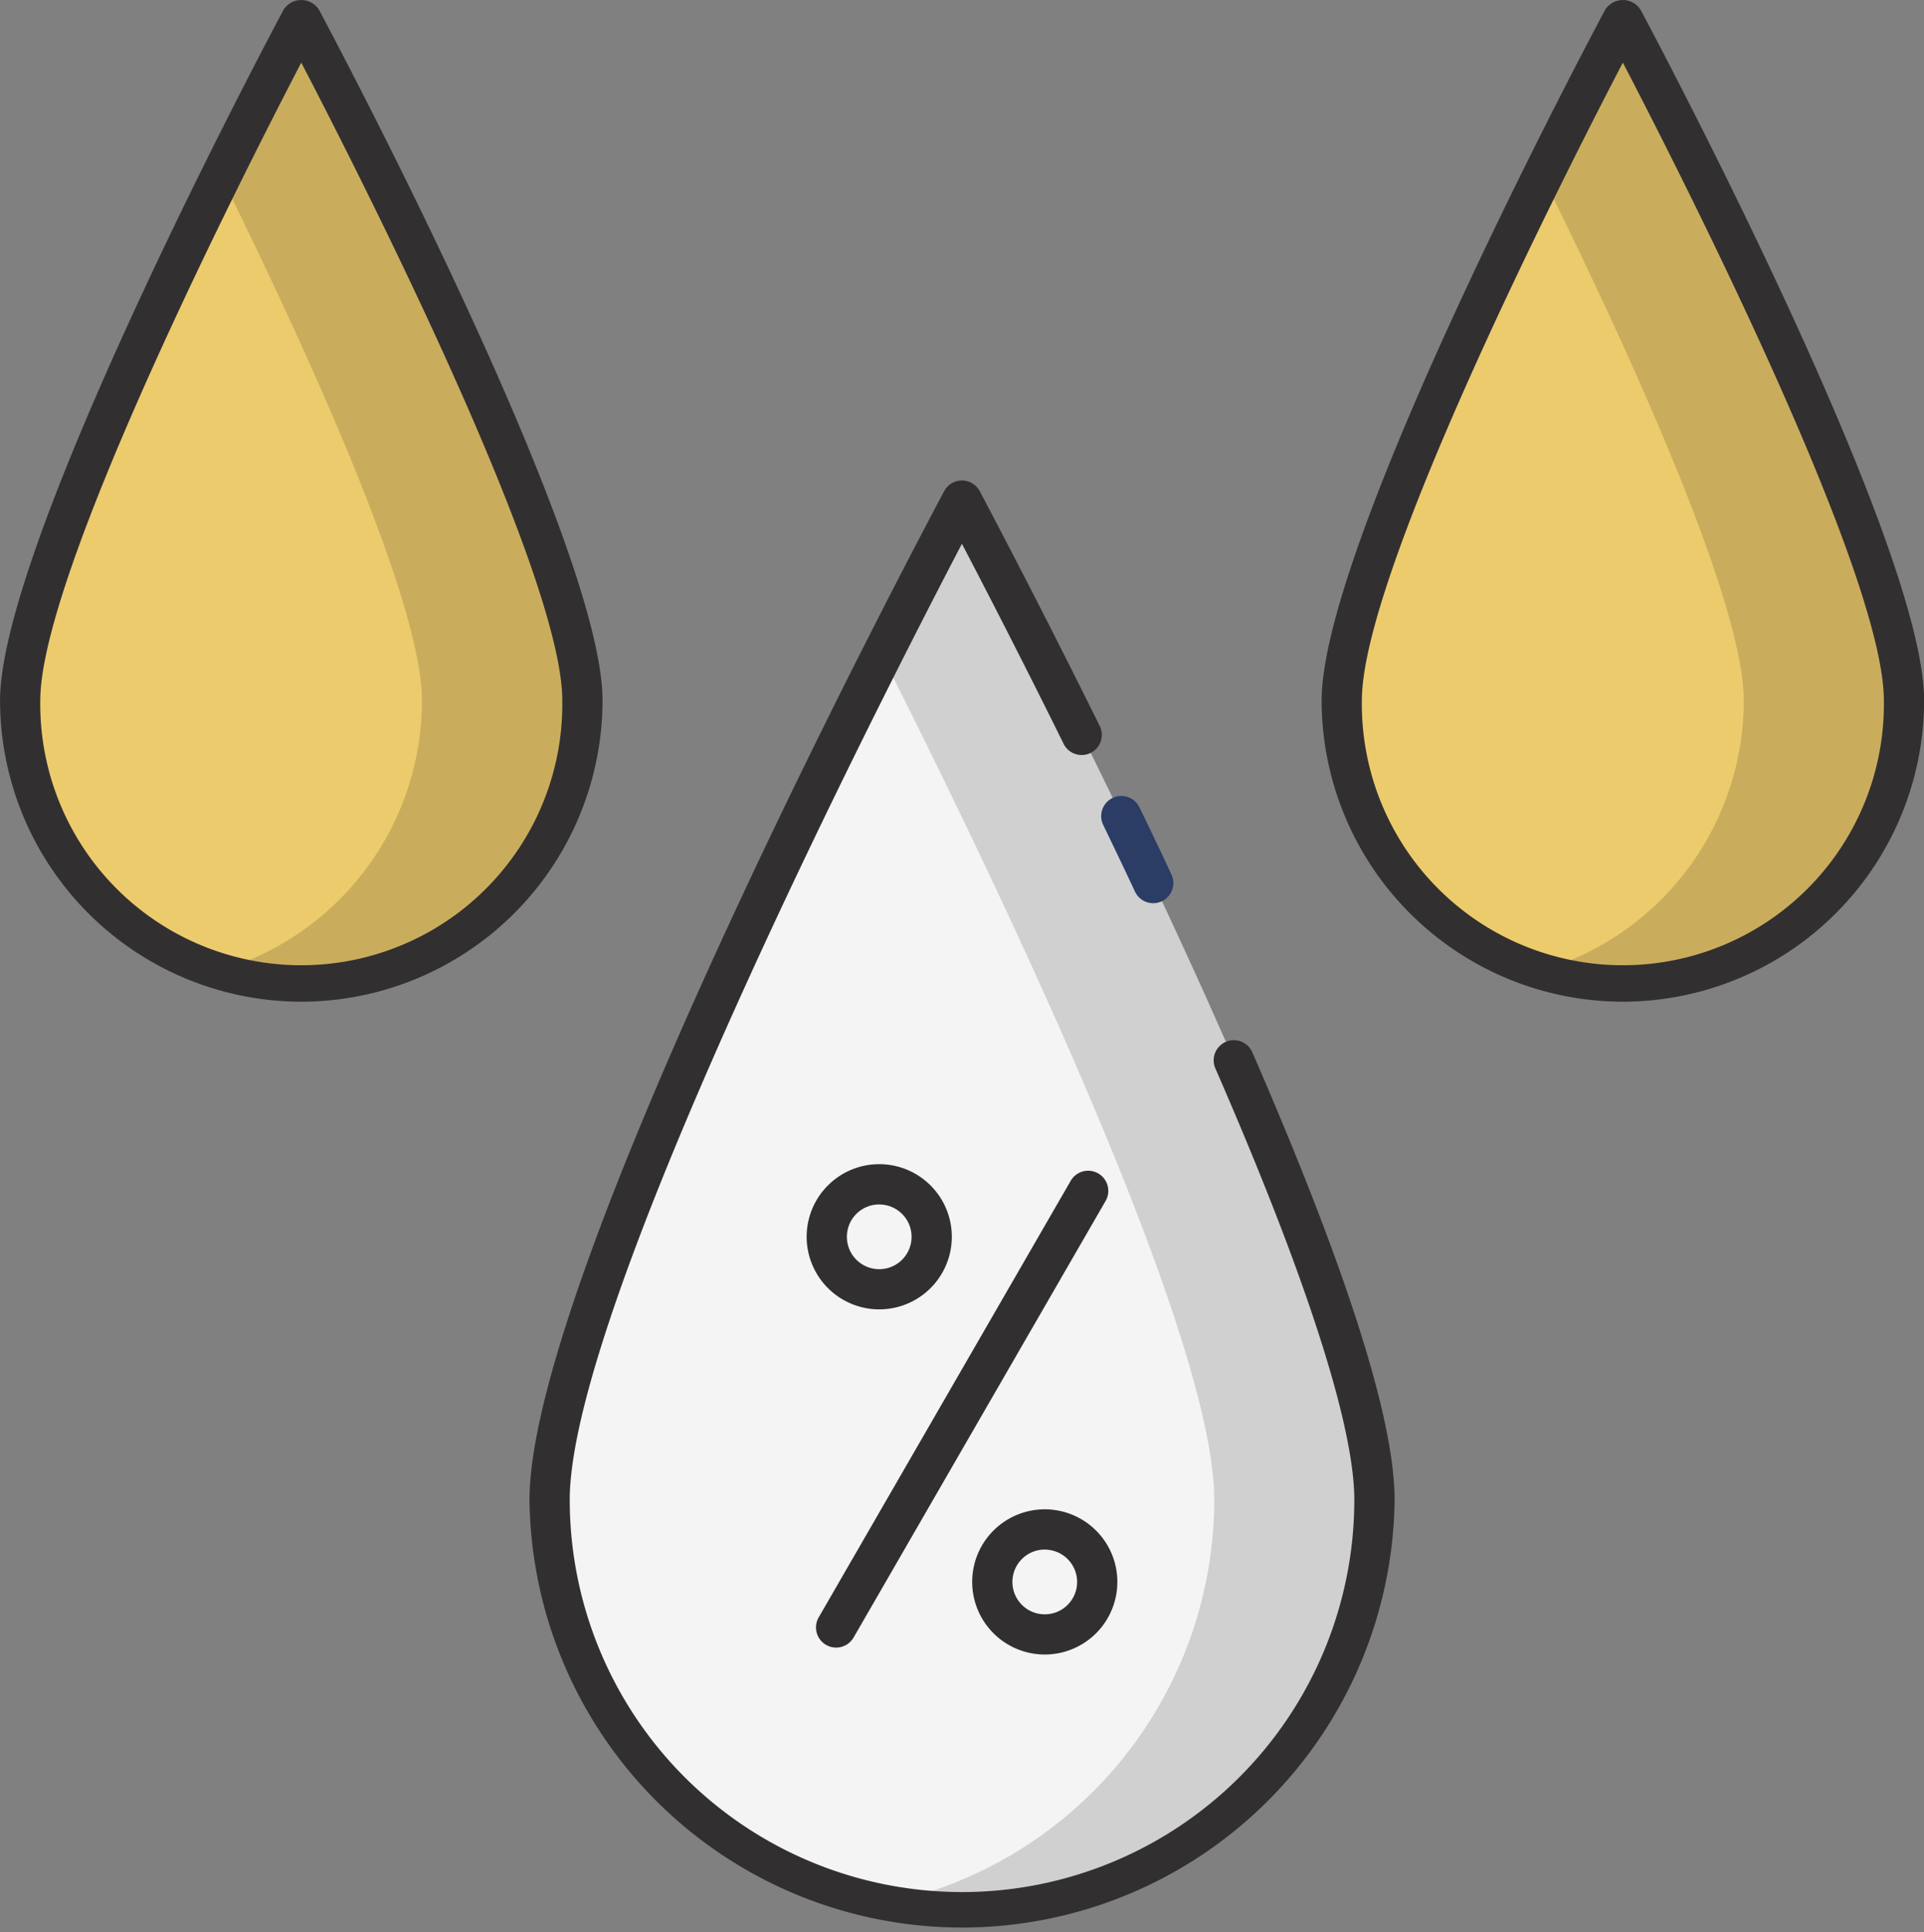
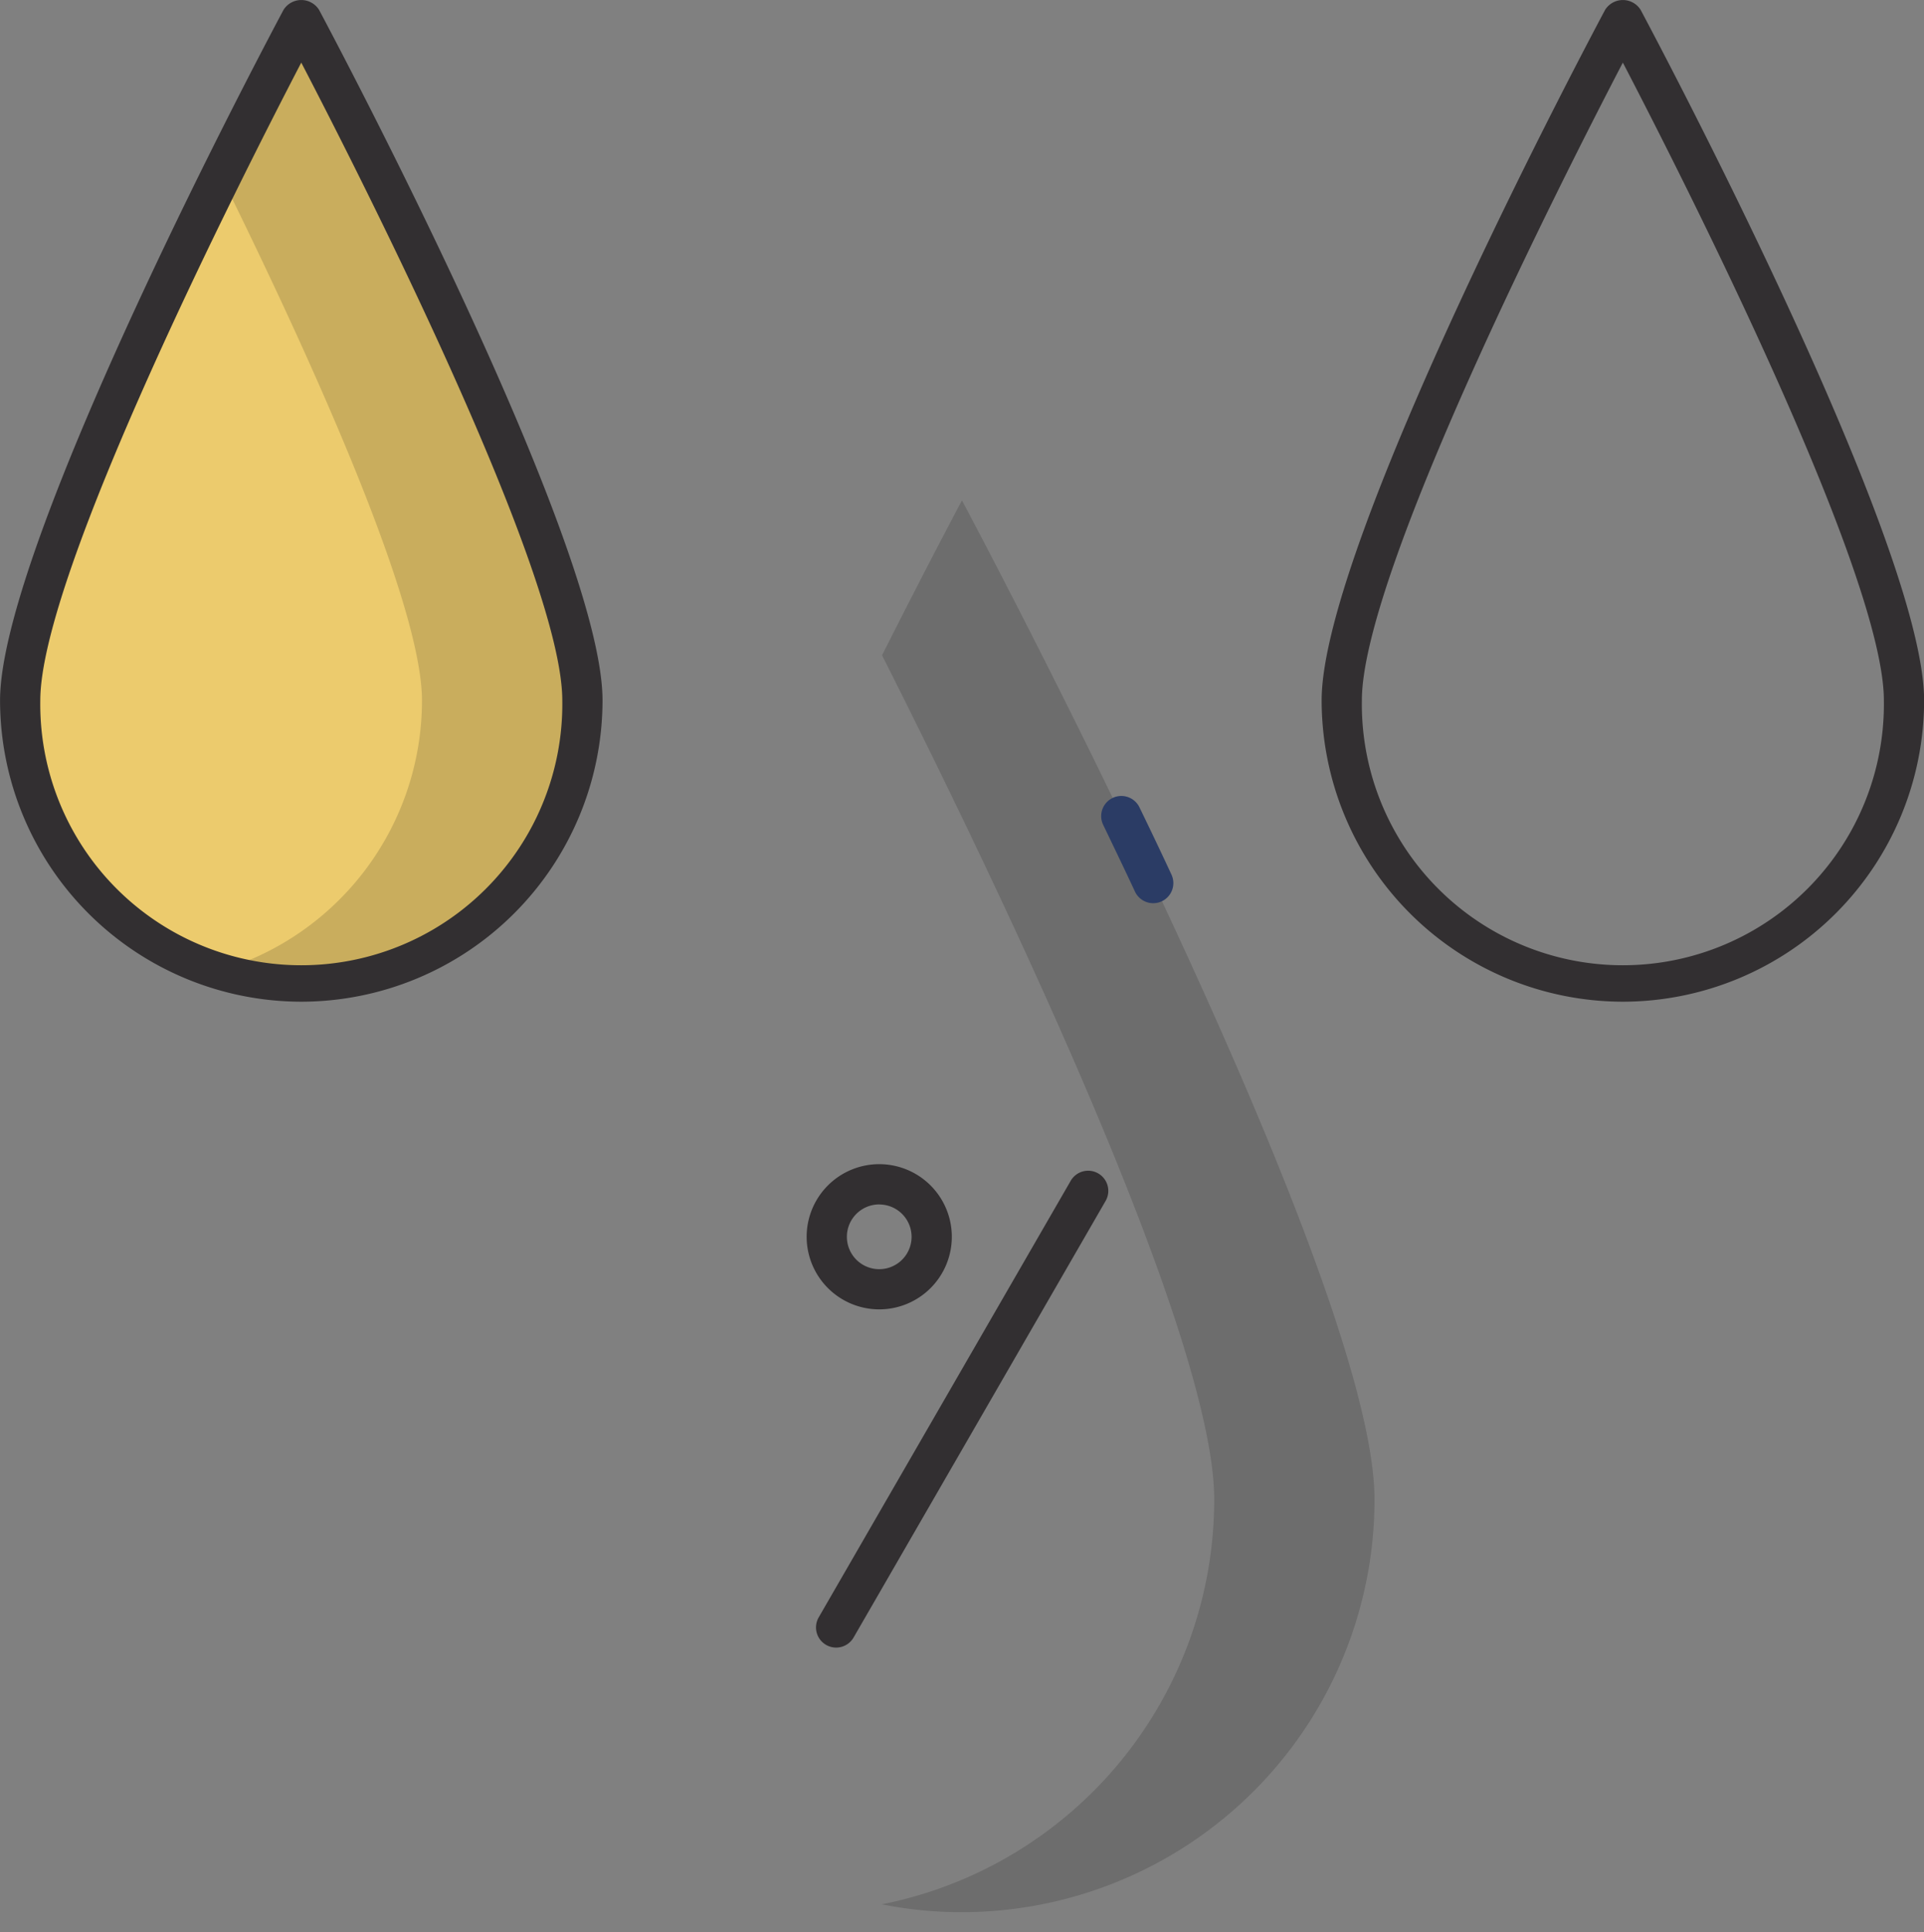
<svg xmlns="http://www.w3.org/2000/svg" width="34.857" height="35" viewBox="0 0 34.857 35">
  <rect x="0" y="0" width="34.857" height="35" fill="#808080" stroke="none" />
  <g id="Group_3589" data-name="Group 3589" transform="translate(-1236.545 -928.289)">
-     <path id="Path_13595" data-name="Path 13595" d="M167.287,157.088a7.472,7.472,0,0,1-14.944,0c0-4.125,7.472-18.1,7.472-18.1s7.472,13.974,7.472,18.1Z" transform="translate(1094.158 798.365)" fill="#f4f4f4" />
    <path id="Path_13596" data-name="Path 13596" d="M29.476,30.425a5.093,5.093,0,1,1-10.187,0c0-2.811,5.093-12.337,5.093-12.337S29.476,27.614,29.476,30.425Z" transform="translate(1217.621 910.551)" fill="#eccb6d" />
-     <path id="Path_13597" data-name="Path 13597" d="M361.586,30.426a5.093,5.093,0,0,1-10.187,0c0-2.811,5.093-12.337,5.093-12.337S361.586,27.614,361.586,30.426Z" transform="translate(909.451 910.55)" fill="#eccb6d" />
    <path id="Path_13598" data-name="Path 13598" d="M244.787,157.069a7.477,7.477,0,0,1-7.474,7.474,7.341,7.341,0,0,1-1.452-.142,7.476,7.476,0,0,0,6.022-7.331c0-2.958-3.848-10.993-6.018-15.294.853-1.693,1.448-2.805,1.448-2.805S244.787,152.947,244.787,157.069Z" transform="translate(1016.66 798.383)" opacity="0.15" />
    <path id="Path_13599" data-name="Path 13599" d="M76.389,30.424a5.1,5.1,0,0,1-5.1,5.1,5,5,0,0,1-1.448-.212,5.1,5.1,0,0,0,3.64-4.884c0-1.82-2.137-6.456-3.64-9.5.817-1.656,1.448-2.838,1.448-2.838S76.389,27.615,76.389,30.424Z" transform="translate(1170.709 910.551)" opacity="0.15" />
-     <path id="Path_13600" data-name="Path 13600" d="M408.472,30.424a5.1,5.1,0,0,1-5.092,5.1,5.026,5.026,0,0,1-1.452-.212,5.1,5.1,0,0,0,3.644-4.884c0-1.816-2.137-6.452-3.644-9.494.817-1.656,1.452-2.841,1.452-2.841s5.092,9.527,5.092,12.336Z" transform="translate(862.565 910.551)" opacity="0.15" />
    <path id="Path_13601" data-name="Path 13601" d="M292.005,215.005a.364.364,0,0,0,.177-.485c-.194-.418-.392-.832-.586-1.231a.365.365,0,0,0-.656.319c.192.4.388.806.581,1.22A.365.365,0,0,0,292.005,215.005Z" transform="translate(965.586 729.611)" fill="#2b3c65" />
-     <path id="Path_13602" data-name="Path 13602" d="M160.392,144.3a.365.365,0,0,0-.669.292c1.648,3.777,2.519,6.48,2.519,7.817a7.107,7.107,0,0,1-14.214,0c0-3.5,5.679-14.588,7.105-17.316.378.722,1.053,2.027,1.836,3.61a.365.365,0,1,0,.654-.323c-1.207-2.439-2.159-4.223-2.168-4.241a.365.365,0,0,0-.643,0c-.307.574-7.513,14.1-7.513,18.271a7.837,7.837,0,0,0,15.673,0C162.972,150.952,162.1,148.224,160.392,144.3Z" transform="translate(1098.839 803.046)" fill="#322f31" />
    <path id="Path_13603" data-name="Path 13603" d="M19.686,31.379a5.464,5.464,0,0,0,5.458-5.458c0-2.87-4.927-12.117-5.136-12.509a.38.38,0,0,0-.643,0c-.21.392-5.136,9.639-5.136,12.509a5.464,5.464,0,0,0,5.458,5.458Zm0-17.011c1.113,2.139,4.729,9.266,4.729,11.553a4.729,4.729,0,1,1-9.457,0C14.958,23.635,18.573,16.508,19.686,14.368Z" transform="translate(1222.317 915.055)" fill="#322f31" />
    <path id="Path_13604" data-name="Path 13604" d="M351.8,31.379a5.464,5.464,0,0,0,5.458-5.458c0-2.87-4.927-12.117-5.136-12.509a.38.38,0,0,0-.643,0c-.21.392-5.136,9.639-5.136,12.509A5.464,5.464,0,0,0,351.8,31.379Zm0-17.011c1.113,2.139,4.729,9.266,4.729,11.553a4.729,4.729,0,1,1-9.457,0C347.07,23.635,350.685,16.508,351.8,14.368Z" transform="translate(914.146 915.055)" fill="#322f31" />
    <path id="Path_13605" data-name="Path 13605" d="M219.483,316.107a.365.365,0,0,0,.5-.134l4.561-7.9a.365.365,0,1,0-.632-.365l-4.561,7.9A.365.365,0,0,0,219.483,316.107Z" transform="translate(1032.027 641.977)" fill="#322f31" />
-     <path id="Path_13606" data-name="Path 13606" d="M259.877,395.139a1.315,1.315,0,1,0-1.315-1.315A1.316,1.316,0,0,0,259.877,395.139Zm0-1.9a.586.586,0,1,1-.586.586A.586.586,0,0,1,259.877,393.238Z" transform="translate(995.596 563.12)" fill="#322f31" />
    <path id="Path_13607" data-name="Path 13607" d="M218.267,308.411a1.315,1.315,0,1,0-1.315-1.315A1.316,1.316,0,0,0,218.267,308.411Zm0-1.9a.586.586,0,1,1-.586.586A.586.586,0,0,1,218.267,306.51Z" transform="translate(1034.207 643.596)" fill="#322f31" />
  </g>
</svg>